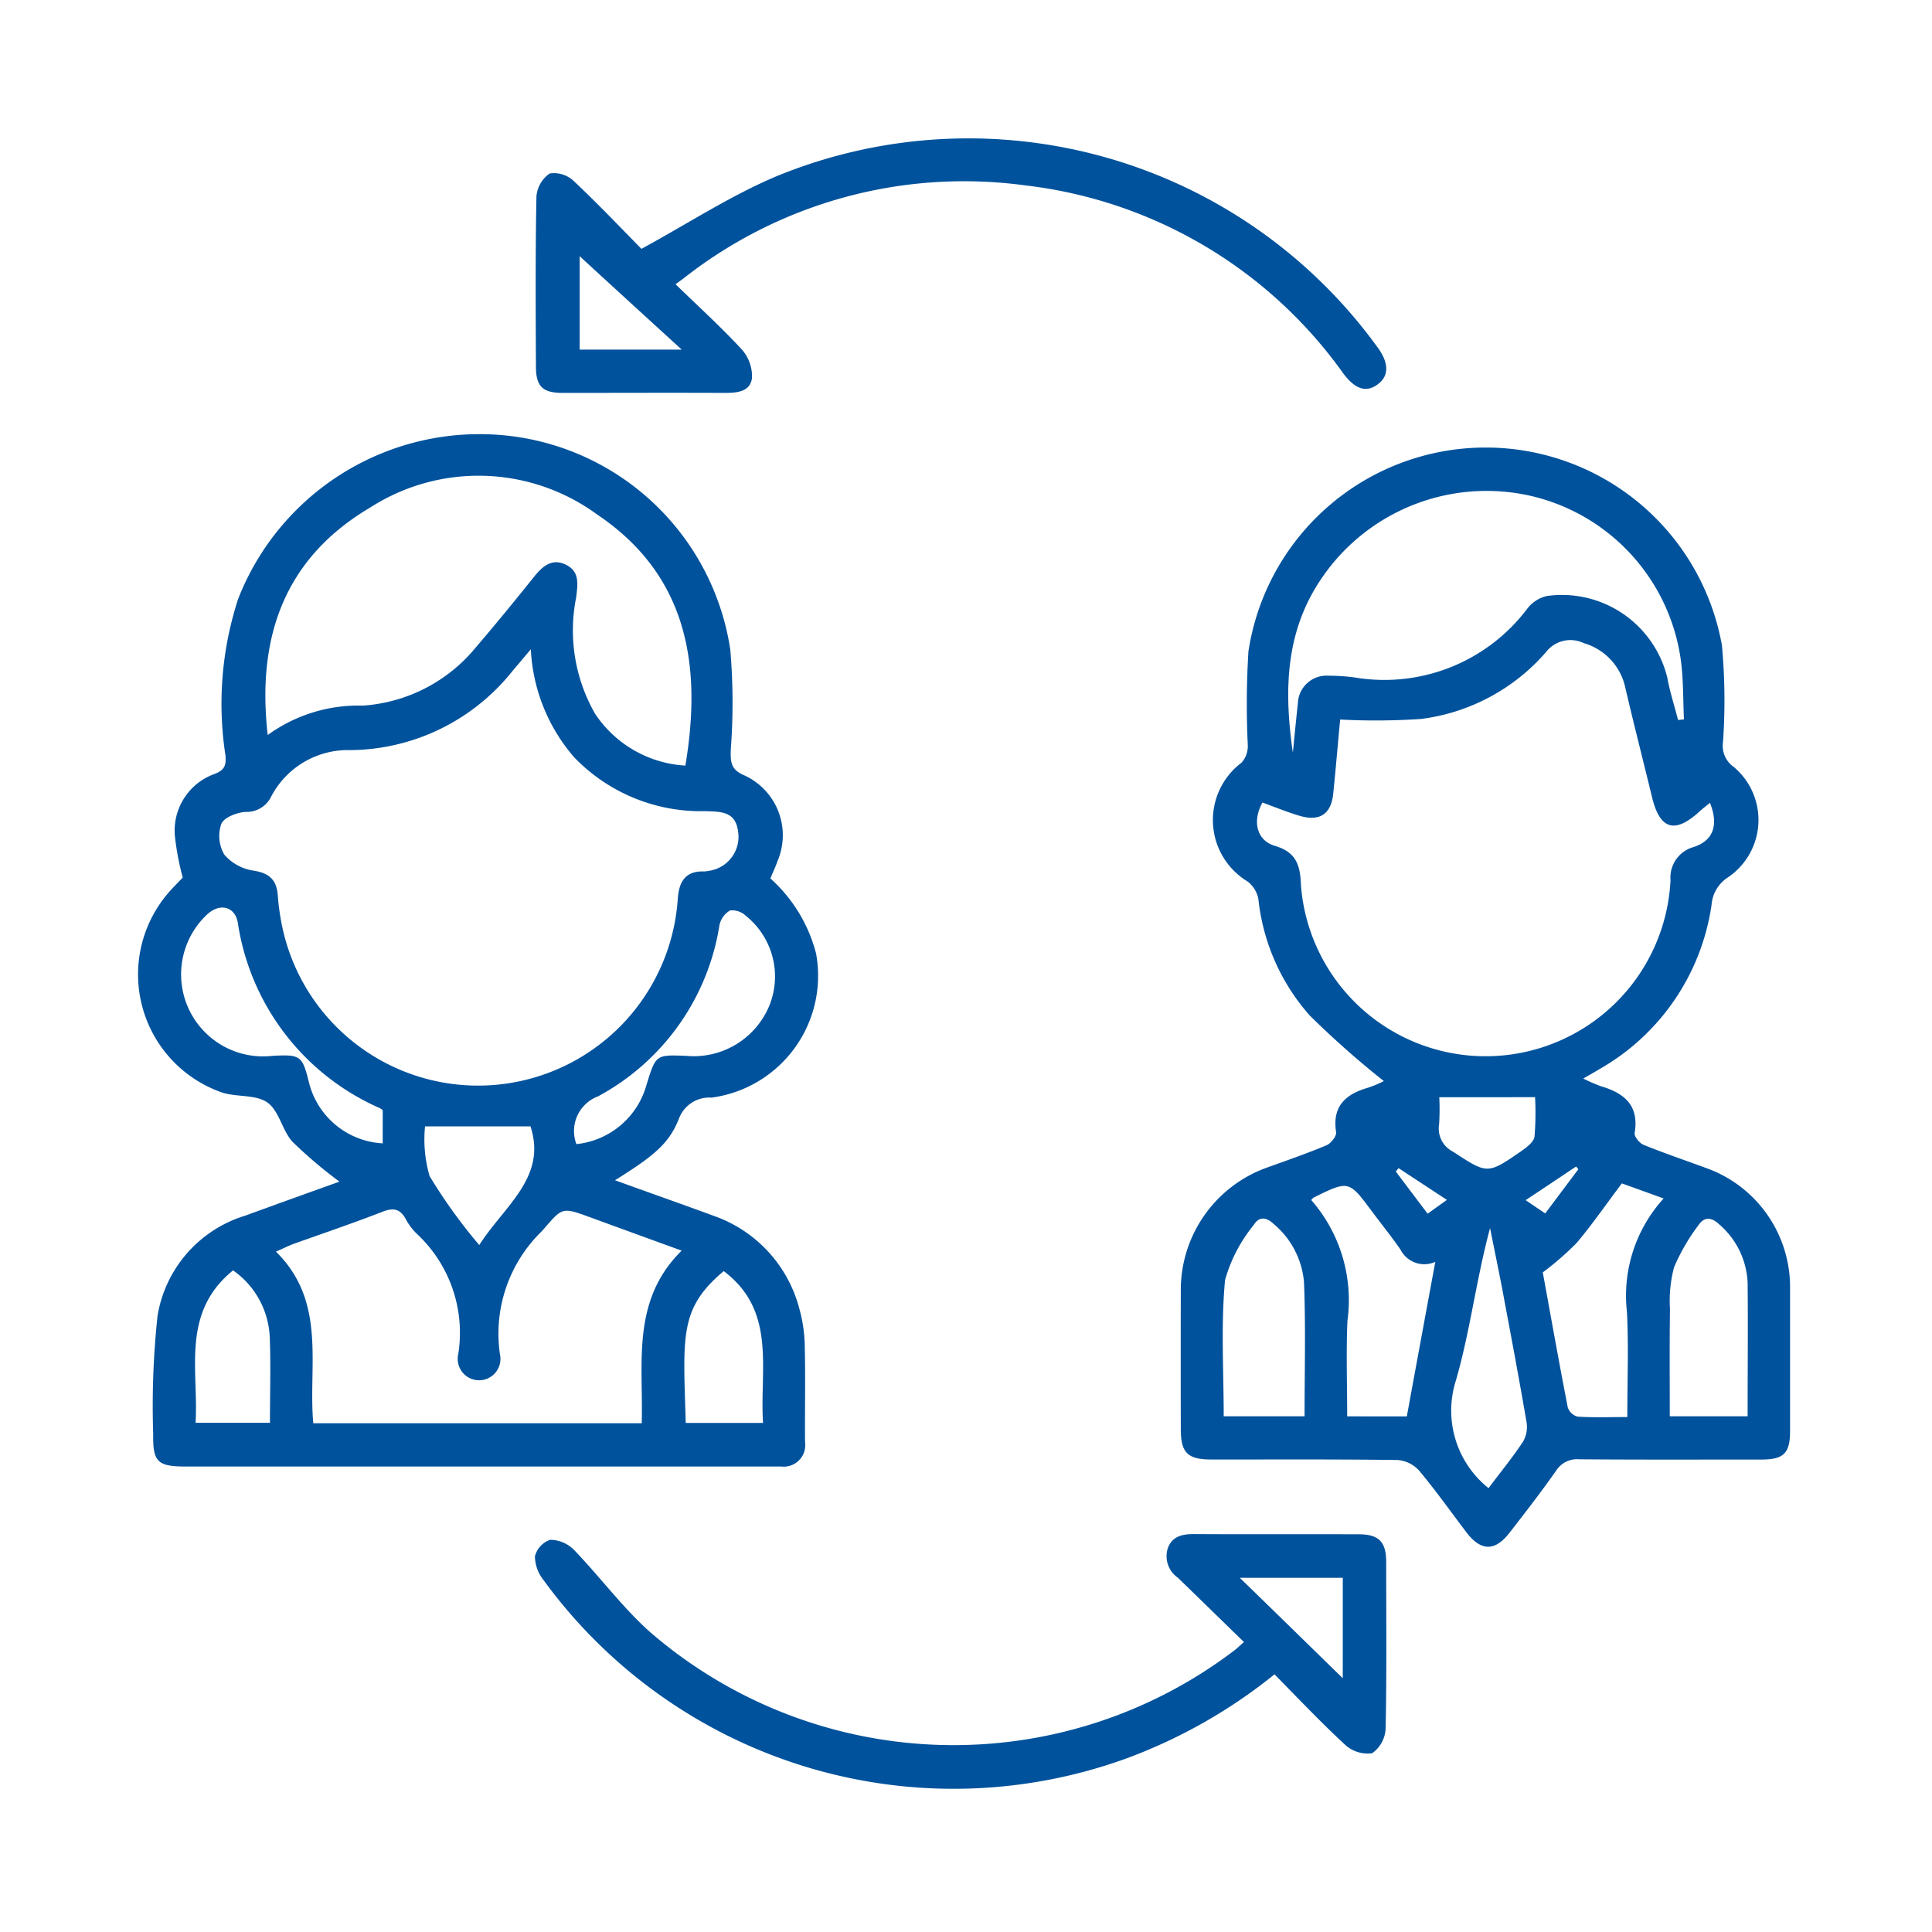
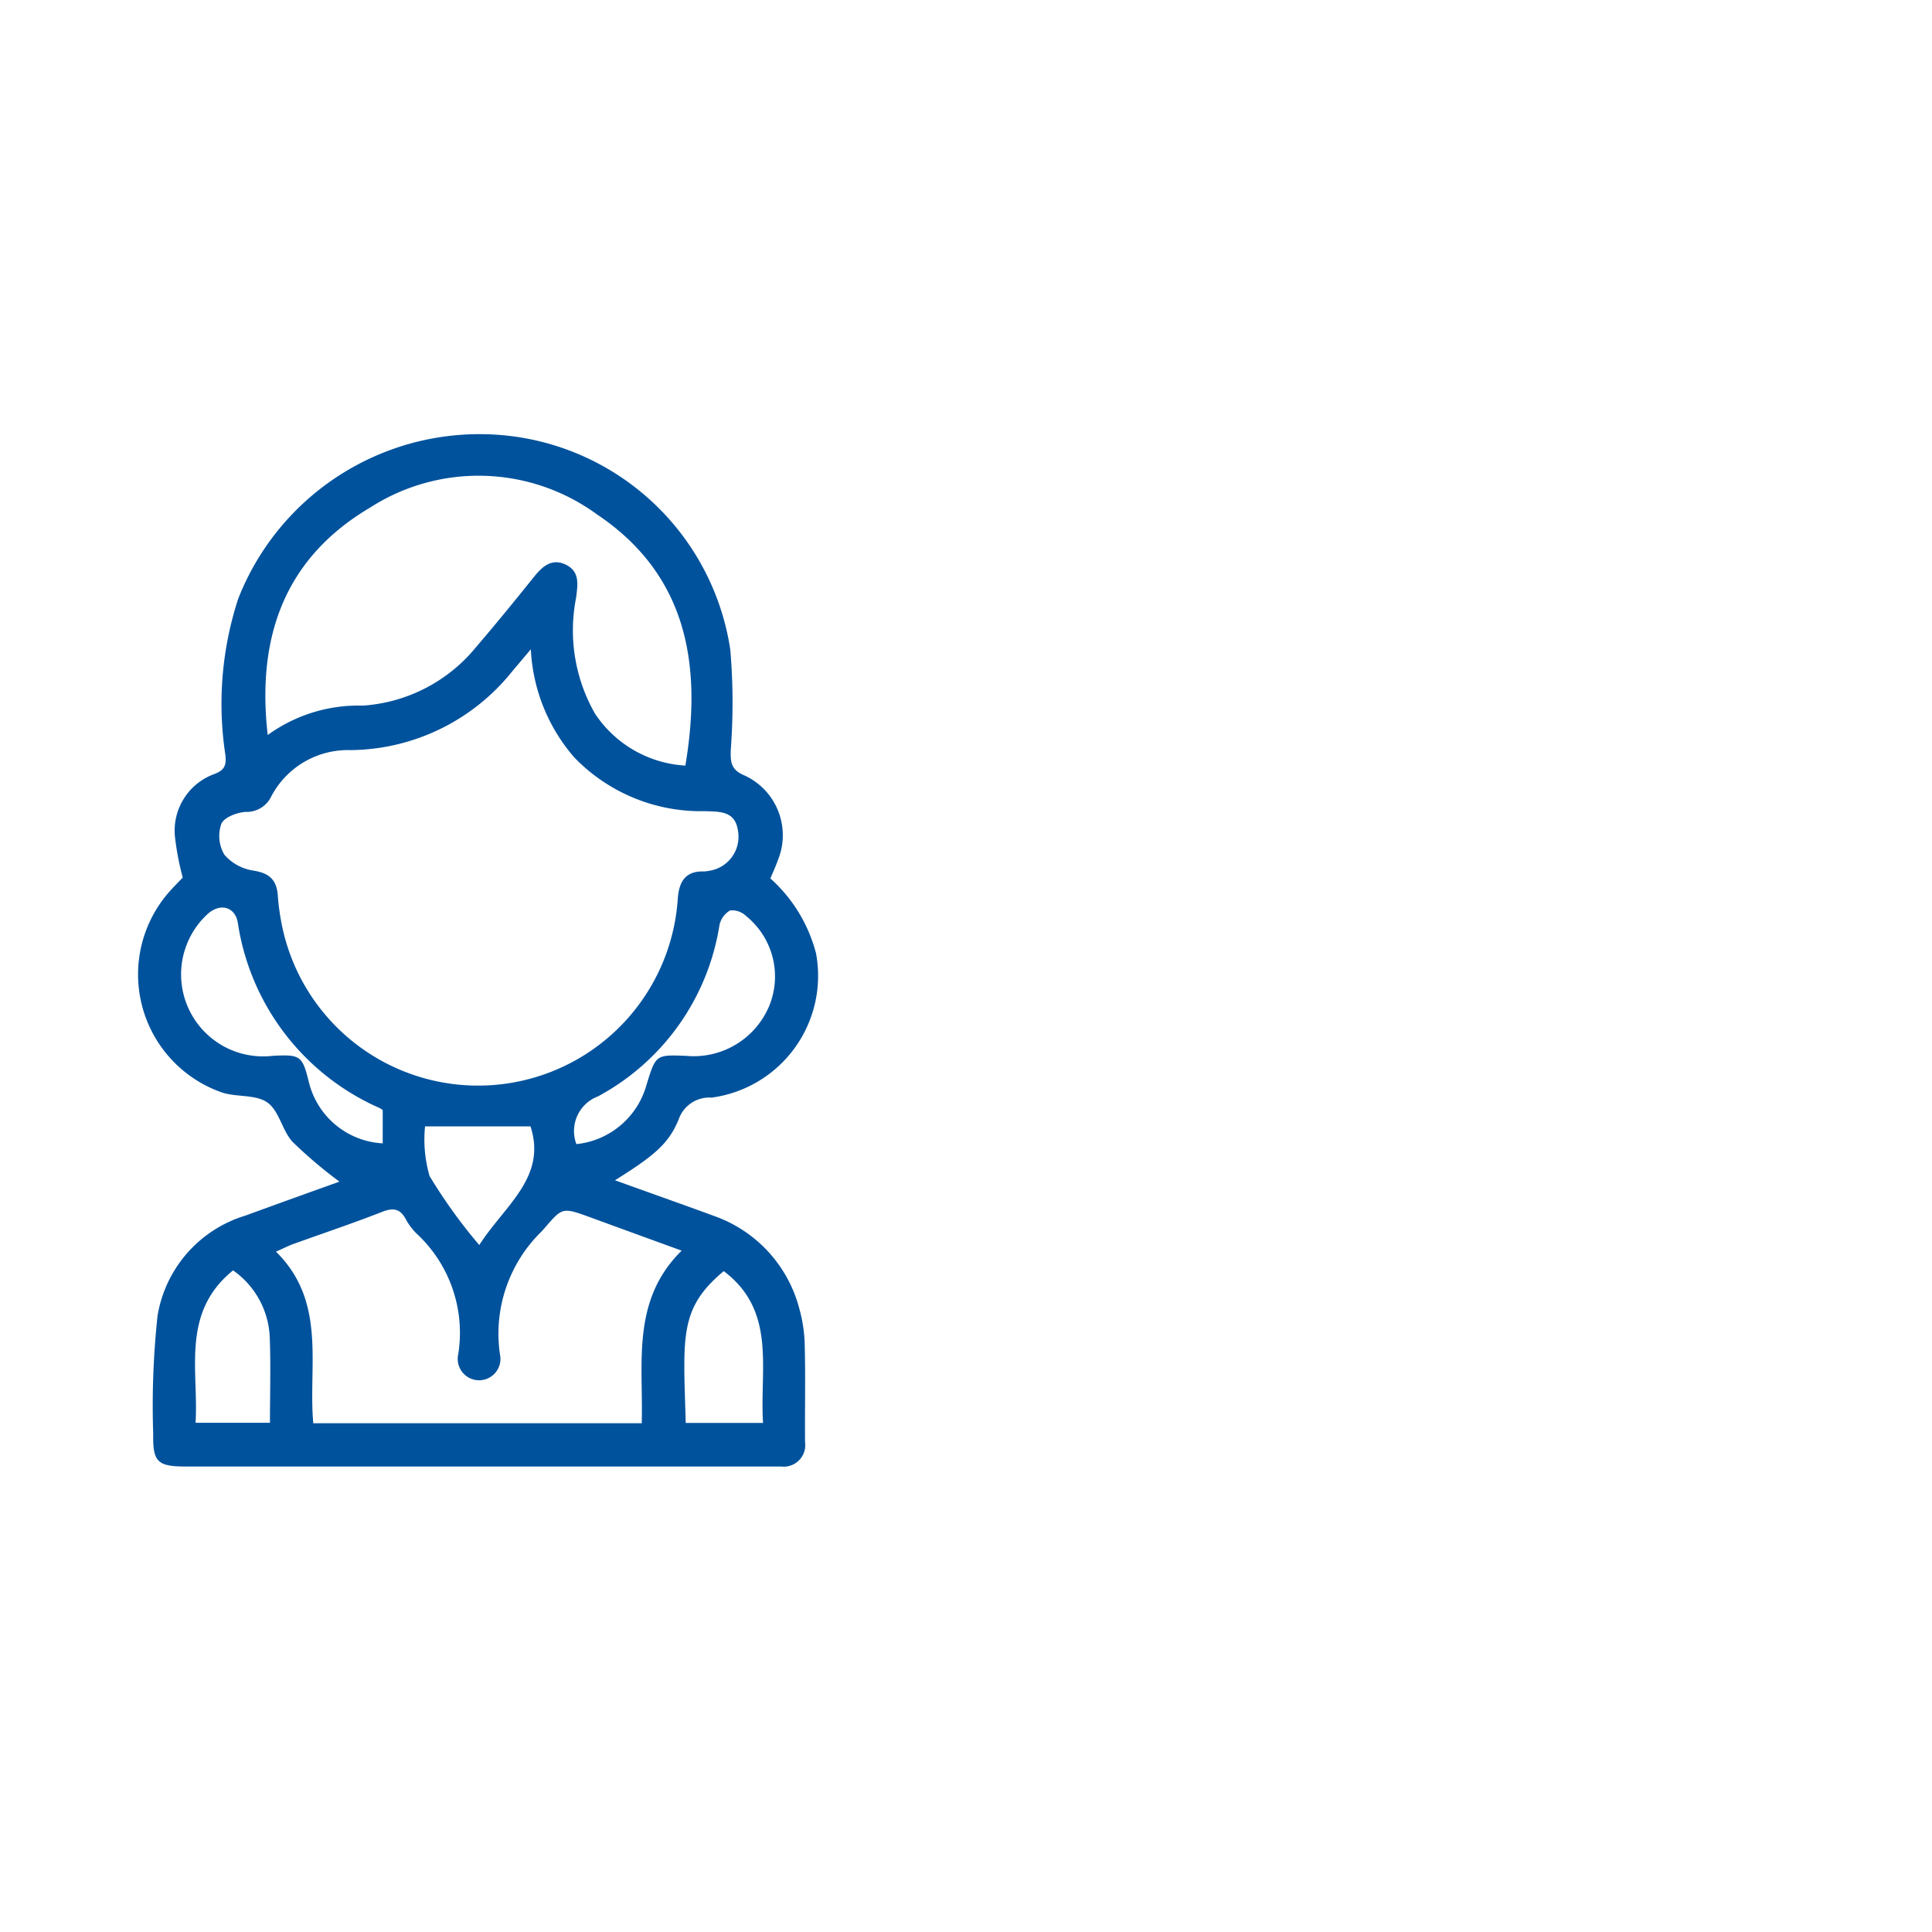
<svg xmlns="http://www.w3.org/2000/svg" width="70" height="70" viewBox="0 0 70 70">
  <defs>
    <clipPath id="clip-path">
      <rect id="Rectangle_10" data-name="Rectangle 10" width="59.859" height="59.813" fill="none" />
    </clipPath>
  </defs>
  <g id="W2" transform="translate(-282 -227)">
    <path id="Path_58" data-name="Path 58" d="M0,0H70V70H0Z" transform="translate(282 227)" fill="none" />
    <g id="Group_18" data-name="Group 18" transform="translate(287 232)">
      <g id="Group_17" data-name="Group 17" transform="translate(0 0)" clip-path="url(#clip-path)">
        <path id="Path_54" data-name="Path 54" d="M22.916,20.94a5.493,5.493,0,0,1,1.65,2.71,4.452,4.452,0,0,1-3.785,5.228,1.174,1.174,0,0,0-1.191.788c-.363.89-.9,1.324-2.307,2.206,1.238.45,2.414.861,3.581,1.291a4.862,4.862,0,0,1,3.094,3.35,5.31,5.31,0,0,1,.2,1.386c.029,1.156,0,2.31.011,3.468a.779.779,0,0,1-.861.877c-.126,0-.257,0-.383,0H1.745c-1.036,0-1.211-.159-1.194-1.178a30.558,30.558,0,0,1,.157-4.281,4.566,4.566,0,0,1,3.176-3.63c1.138-.416,2.276-.824,3.415-1.233a16.663,16.663,0,0,1-1.7-1.442c-.379-.416-.485-1.129-.915-1.428s-1.118-.182-1.654-.365A4.528,4.528,0,0,1,1.2,21.347c.144-.157.295-.31.421-.443a9.886,9.886,0,0,1-.283-1.488,2.18,2.18,0,0,1,1.444-2.268c.359-.144.416-.31.388-.66A12.255,12.255,0,0,1,3.632,10.8,9.389,9.389,0,0,1,13.5,4.907a9.176,9.176,0,0,1,7.959,7.733,22.666,22.666,0,0,1,.018,3.638c-.009.427-.011.717.5.928a2.384,2.384,0,0,1,1.2,3.087c-.075.217-.175.425-.266.647m-8.683-8.3c-.292.348-.485.574-.675.8A7.588,7.588,0,0,1,7.7,16.287a3.137,3.137,0,0,0-2.879,1.692.986.986,0,0,1-.919.547c-.317.018-.788.2-.884.436a1.333,1.333,0,0,0,.111,1.114,1.729,1.729,0,0,0,1.061.578c.571.091.835.337.875.9a8.62,8.62,0,0,0,.162,1.14,7.252,7.252,0,0,0,14.332-1.045c.047-.589.27-.983.935-.966a.931.931,0,0,0,.19-.022,1.246,1.246,0,0,0,1.056-1.442c-.1-.729-.64-.7-1.207-.72a6.376,6.376,0,0,1-4.721-1.942,6.451,6.451,0,0,1-1.579-3.917M4.7,15.74a5.6,5.6,0,0,1,3.448-1.065,5.8,5.8,0,0,0,4.1-2.119c.709-.828,1.4-1.674,2.082-2.524.317-.4.667-.72,1.191-.454.487.25.412.7.354,1.18a6.077,6.077,0,0,0,.686,4.212,4.22,4.22,0,0,0,3.271,1.878c.622-3.694.042-6.925-3.2-9.1A7.269,7.269,0,0,0,8.409,7.5C5.35,9.309,4.288,12.137,4.7,15.74m15,18.683c-1.189-.432-2.265-.824-3.342-1.218-1.041-.381-.985-.332-1.727.514a5.168,5.168,0,0,0-1.517,4.46.774.774,0,1,1-1.512,0,4.9,4.9,0,0,0-1.519-4.385,2.231,2.231,0,0,1-.383-.516c-.2-.37-.441-.419-.835-.268-1.072.419-2.166.786-3.249,1.176-.186.069-.363.162-.618.272,1.851,1.82,1.163,4.13,1.353,6.218h11.9c.062-2.177-.39-4.442,1.444-6.251M8.867,29.332a.742.742,0,0,0-.109-.075,8.751,8.751,0,0,1-5.142-6.719c-.1-.576-.636-.722-1.092-.314a2.971,2.971,0,0,0,2.354,5.14c1.01-.053,1.076-.007,1.313.952a2.914,2.914,0,0,0,2.675,2.219Zm7.013,1.231a2.95,2.95,0,0,0,2.544-2.148c.339-1.092.332-1.094,1.439-1.05a2.965,2.965,0,0,0,2.99-1.769,2.813,2.813,0,0,0-.824-3.3.721.721,0,0,0-.576-.2.807.807,0,0,0-.385.529,8.555,8.555,0,0,1-4.4,6.207,1.343,1.343,0,0,0-.784,1.732m3.962,10.1h2.8c-.126-1.958.5-4.052-1.424-5.5-1.634,1.366-1.462,2.389-1.377,5.5m-16.4-5.527C1.55,36.673,2.2,38.753,2.086,40.659H4.781c0-1.074.033-2.1-.009-3.125a3.11,3.11,0,0,0-1.333-2.4m8.926-.915c.912-1.428,2.458-2.449,1.856-4.3H10.4a4.78,4.78,0,0,0,.164,1.8,19.044,19.044,0,0,0,1.8,2.5" transform="translate(0 5.891)" fill="#00529c" />
-         <path id="Path_55" data-name="Path 55" d="M24.419,28.021A33.216,33.216,0,0,1,21.73,25.64a7.577,7.577,0,0,1-1.856-4.216,1.034,1.034,0,0,0-.4-.64,2.6,2.6,0,0,1-.208-4.3.9.9,0,0,0,.224-.644,31.369,31.369,0,0,1,.024-3.386,8.695,8.695,0,0,1,17.155-.224,21.821,21.821,0,0,1,.04,3.51.927.927,0,0,0,.39.9,2.509,2.509,0,0,1-.239,4.019,1.3,1.3,0,0,0-.567.985,8.2,8.2,0,0,1-4.048,5.937c-.177.109-.363.21-.6.348a6.175,6.175,0,0,0,.633.277c.85.248,1.4.693,1.229,1.7-.018.126.177.368.328.427.768.312,1.559.578,2.336.866a4.576,4.576,0,0,1,2.967,4.243c0,1.754,0,3.508,0,5.262,0,.8-.228,1.028-1.025,1.03-2.2,0-4.407.009-6.608-.009a.9.9,0,0,0-.848.421c-.54.768-1.116,1.512-1.694,2.254-.523.669-1.028.655-1.55-.027-.567-.746-1.112-1.519-1.714-2.237a1.168,1.168,0,0,0-.782-.385c-2.245-.031-4.493-.016-6.739-.018-.866,0-1.112-.241-1.114-1.09q-.007-2.568,0-5.133a4.71,4.71,0,0,1,3.058-4.331c.742-.268,1.49-.525,2.217-.83.164-.066.374-.334.352-.476-.148-.948.348-1.38,1.165-1.614a3.81,3.81,0,0,0,.562-.237M36.239,17.936c-.164.135-.279.224-.385.321-.895.817-1.435.649-1.718-.527-.321-1.324-.66-2.646-.97-3.975a2.144,2.144,0,0,0-1.5-1.6,1.113,1.113,0,0,0-1.362.314A7.189,7.189,0,0,1,25.778,14.9a24.066,24.066,0,0,1-2.941.022c-.089.952-.162,1.823-.252,2.693-.075.726-.485,1.008-1.2.8-.461-.135-.908-.321-1.362-.485-.372.662-.221,1.373.452,1.57.795.233.919.735.943,1.442a6.709,6.709,0,0,0,13.389-.2,1.145,1.145,0,0,1,.835-1.2c.72-.233.915-.8.593-1.605M21.123,16.124c.071-.691.12-1.238.182-1.78a1.039,1.039,0,0,1,1.105-1.01,7.29,7.29,0,0,1,.959.064,6.48,6.48,0,0,0,6.24-2.482,1.249,1.249,0,0,1,.715-.469,3.93,3.93,0,0,1,4.367,2.959c.093.516.259,1.023.39,1.532.073-.007.142-.013.213-.022-.035-.715-.016-1.437-.113-2.144A7.107,7.107,0,0,0,29.793,6.83a7.224,7.224,0,0,0-7.6,2.934c-1.322,1.909-1.406,4.019-1.07,6.36m4.13,24.047c.345-1.885.684-3.72,1.032-5.6a.966.966,0,0,1-1.26-.441c-.326-.474-.689-.921-1.034-1.384-.841-1.132-.841-1.132-2.121-.5a1,1,0,0,0-.082.084,5.51,5.51,0,0,1,1.313,4.38c-.049,1.143-.009,2.292-.009,3.459Zm7.79-8.442c-.576.766-1.074,1.49-1.639,2.159a10.8,10.8,0,0,1-1.225,1.065c.275,1.5.576,3.2.906,4.894a.516.516,0,0,0,.357.332c.585.038,1.176.015,1.8.015,0-1.329.049-2.567-.013-3.8a5.23,5.23,0,0,1,1.329-4.119c-.536-.195-1.01-.365-1.51-.545m-11.5,8.437c0-1.65.044-3.251-.02-4.847a3.083,3.083,0,0,0-1.09-2.113c-.29-.277-.547-.277-.735.033a5.481,5.481,0,0,0-1.036,1.991c-.153,1.623-.049,3.271-.049,4.936Zm16.053,0c0-1.659.015-3.242,0-4.823a2.951,2.951,0,0,0-1.032-2.133c-.283-.268-.545-.272-.746.027a7.187,7.187,0,0,0-.888,1.53,4.773,4.773,0,0,0-.148,1.515c-.018,1.293-.007,2.589-.007,3.884Zm-9.385,2.6c.443-.589.875-1.118,1.249-1.683a1.074,1.074,0,0,0,.126-.7c-.268-1.574-.565-3.142-.859-4.712-.146-.777-.31-1.55-.463-2.325-.5,1.854-.72,3.729-1.236,5.516a3.592,3.592,0,0,0,1.183,3.909M26.429,28.607a8.647,8.647,0,0,1-.007.985.936.936,0,0,0,.5.985c1.249.813,1.242.837,2.476-.016.195-.135.452-.33.481-.525a10.41,10.41,0,0,0,.02-1.431Zm5.038,2.609q-.037-.05-.08-.1c-.585.392-1.171.784-1.829,1.22l.709.481ZM26.71,32.33l-1.756-1.154-.1.122c.374.5.748.992,1.152,1.528l.7-.5" transform="translate(20.719 6.148)" fill="#00529c" />
-         <path id="Path_56" data-name="Path 56" d="M32.188,26.757c-.841-.815-1.619-1.579-2.4-2.334a.947.947,0,0,1-.357-1.078c.175-.452.571-.507,1.008-.5,1.964.011,3.933,0,5.9.007.729,0,1,.268,1,1,0,2.013.022,4.024-.02,6.032a1.156,1.156,0,0,1-.487.9,1.2,1.2,0,0,1-.981-.306c-.877-.808-1.7-1.681-2.558-2.551a19.016,19.016,0,0,1-5.428,3.069A18.375,18.375,0,0,1,6.806,24.508a1.41,1.41,0,0,1-.31-.855.855.855,0,0,1,.551-.6,1.222,1.222,0,0,1,.864.363c.932.966,1.741,2.066,2.735,2.959a16.8,16.8,0,0,0,21.212.669c.082-.064.157-.137.33-.29m3.579-2.325H32.035c1.3,1.26,2.507,2.445,3.731,3.638Z" transform="translate(7.885 27.738)" fill="#00529c" />
-         <path id="Path_57" data-name="Path 57" d="M11.576,5.3c.853.828,1.661,1.563,2.4,2.363A1.47,1.47,0,0,1,14.344,8.7c-.069.509-.567.538-1.021.536-1.947-.009-3.891,0-5.835,0-.726,0-.97-.233-.972-.95-.009-2.053-.022-4.108.018-6.161a1.117,1.117,0,0,1,.481-.839,1.038,1.038,0,0,1,.87.272c.886.833,1.723,1.716,2.454,2.458,1.692-.921,3.22-1.922,4.874-2.622A18.3,18.3,0,0,1,37.025,7.606c.394.547.4,1,.016,1.3-.423.332-.83.219-1.278-.383A16.484,16.484,0,0,0,24.236,1.716a16.432,16.432,0,0,0-12.346,3.35c-.066.053-.137.1-.314.233M8.1,4.282V7.668h3.7Q9.785,5.831,8.1,4.282" transform="translate(7.902 0)" fill="#00529c" />
      </g>
    </g>
  </g>
</svg>